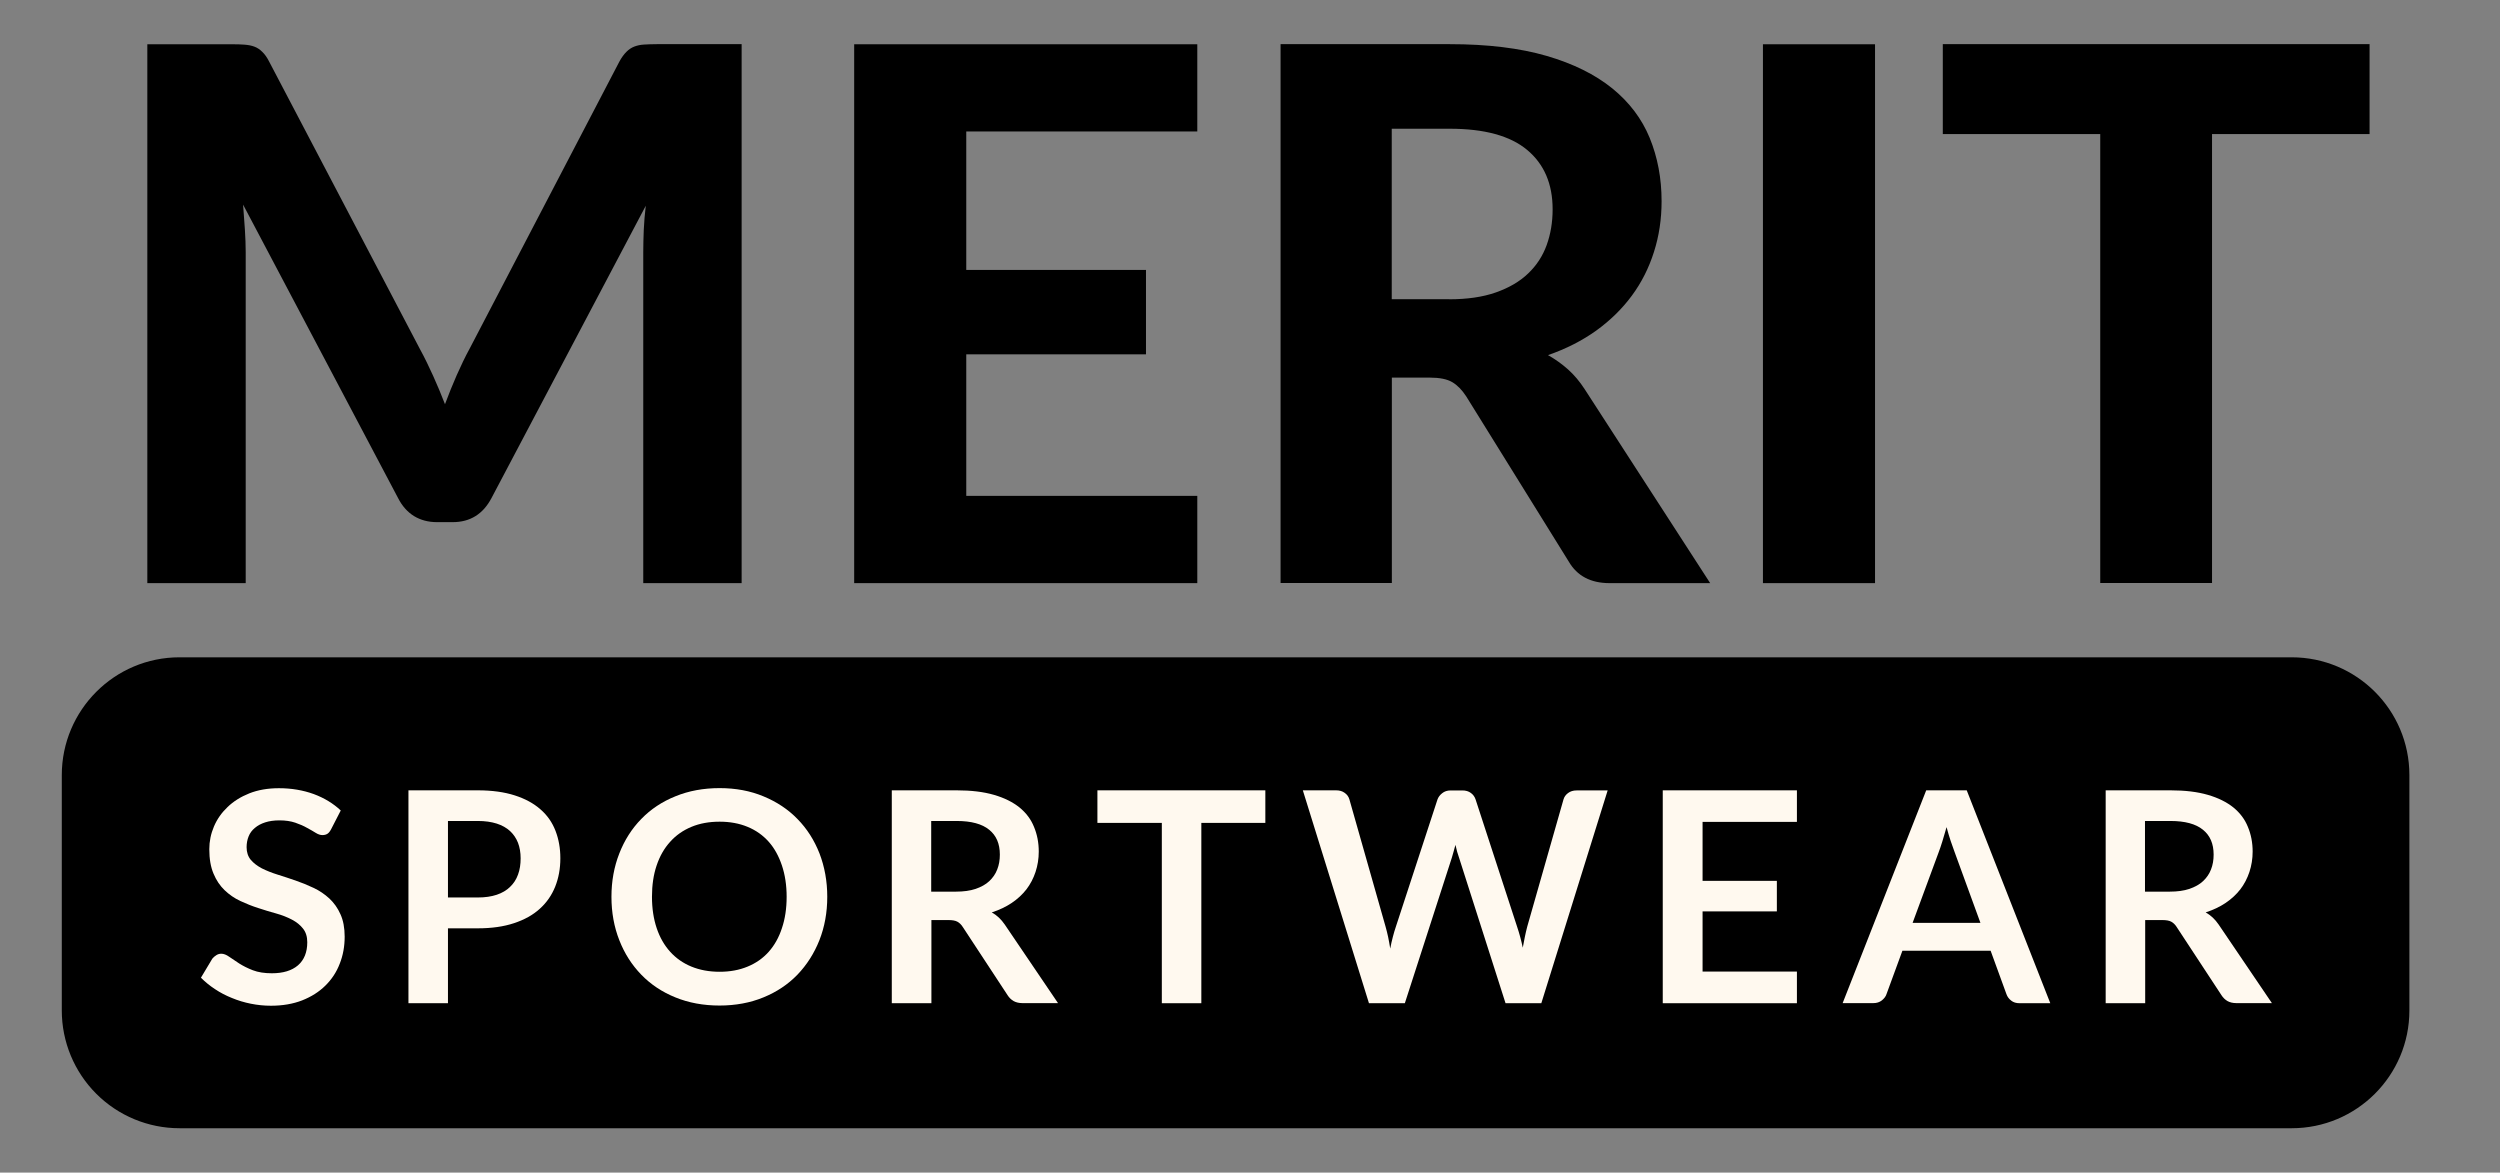
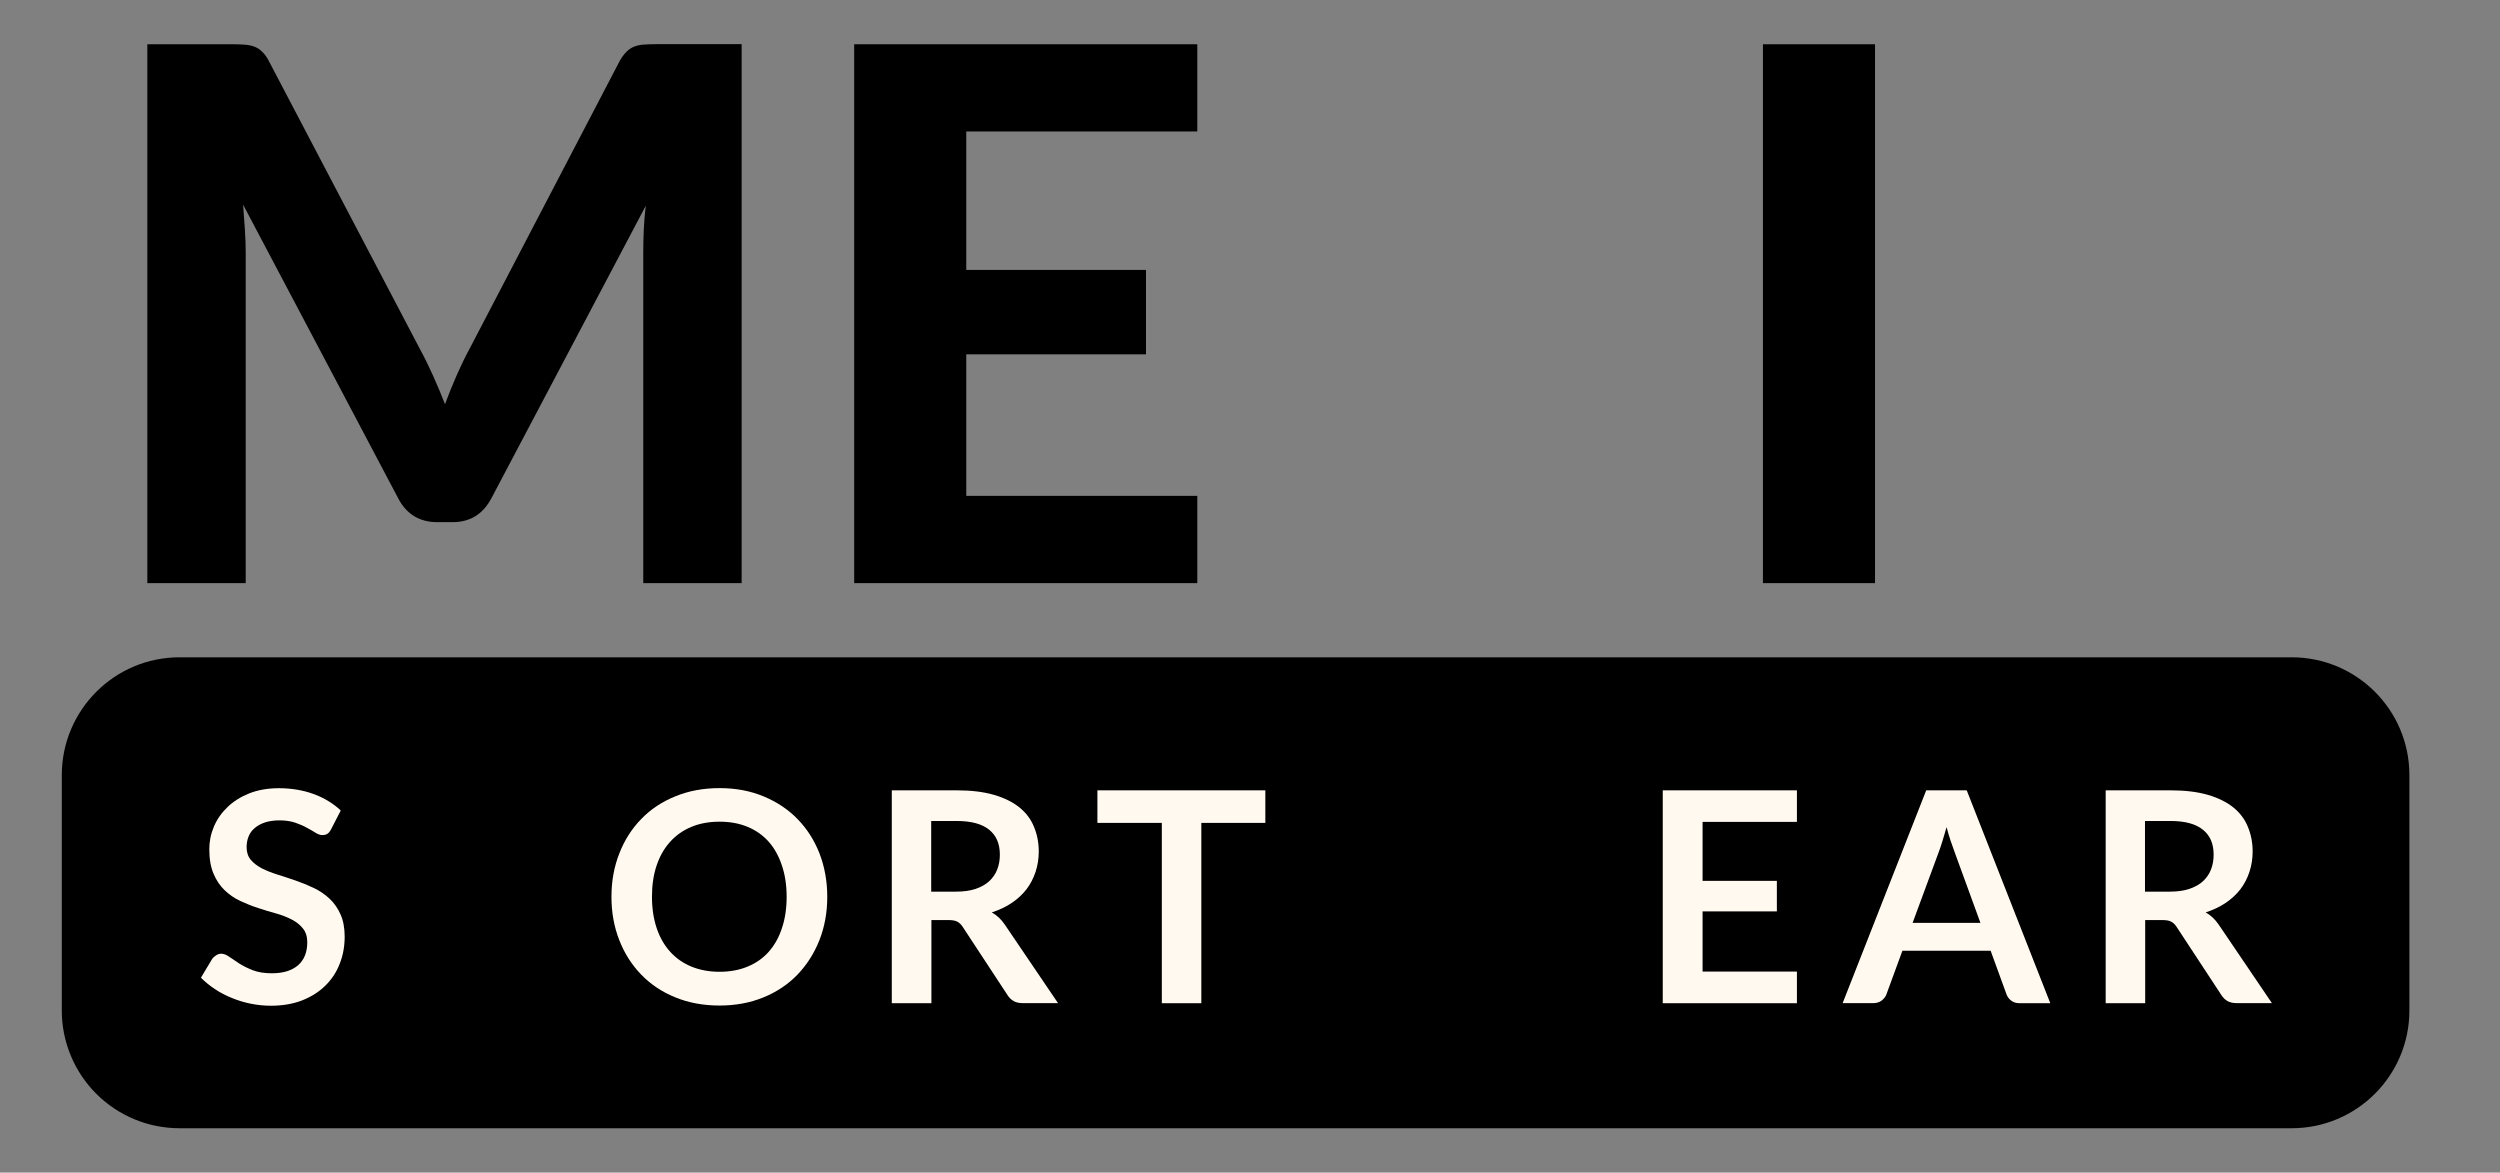
<svg xmlns="http://www.w3.org/2000/svg" xml:space="preserve" style="enable-background:new 0 0 2480.2 1163.3;" viewBox="0 0 2480.2 1163.3" y="0px" x="0px" id="Layer_1" version="1.1">
  <rect x="0" y="0" width="2480.2" height="1163.3" fill="#808080" stroke="none" />
  <style type="text/css">
	.st0{fill:#FFF9EF;}
</style>
  <g id="_x36_c709b4e15">
    <g>
      <g transform="translate(555.564, 742.813)">
        <path d="M180.2-698.9v534.6H82.6v-328.3c0-6.9,0.2-14.2,0.5-22.1c0.4-7.9,1-15.9,2-24l-153,289.9c-8.4,16-21.2,24-38.6,24h-15.5     c-8.6,0-16.2-2-22.8-6c-6.6-4.1-11.9-10.1-15.9-18l-153.7-291c0.7,8.6,1.3,16.9,1.8,24.9c0.5,8,0.8,15.4,0.8,22.3v328.3h-97.6     v-534.6h84c4.7,0,8.9,0.1,12.5,0.4c3.7,0.3,7,0.9,9.8,2c2.9,1.1,5.4,2.8,7.8,5.2c2.4,2.3,4.7,5.5,6.8,9.7l149.6,285.2     c4.7,8.6,9,17.5,13.1,26.6c4.1,9.1,8,18.4,11.7,28c3.7-9.9,7.5-19.4,11.6-28.7c4.1-9.3,8.4-18.3,13.1-26.9L58.9-681.7     c2.2-4.1,4.6-7.3,7-9.7c2.4-2.4,5-4.1,7.8-5.2c2.9-1.1,6-1.8,9.6-2c3.6-0.2,7.8-0.4,12.8-0.4H180.2z" />
      </g>
    </g>
    <g>
      <g transform="translate(675.612, 742.813)">
        <path d="M283-612.4V-475h178.3v83.7H283v140.4h229.2v86.6H171.8v-534.6h340.4v86.5H283z" />
      </g>
    </g>
    <g>
      <g transform="translate(748.033, 742.813)">
-         <path d="M689.6-445.9c17.9,0,33.3-2.2,46.4-6.8c13-4.6,23.7-10.8,32-18.8c8.4-8,14.5-17.4,18.4-28.2c3.9-10.8,5.9-22.6,5.9-35.4     c0-25.3-8.4-44.9-25.3-59c-16.8-14-42.4-21-76.8-21h-57.5v169.1H689.6z M948.6-164.3h-99.8c-18.7,0-32.2-7.1-40.5-21.4     l-101.8-164c-4.2-6.4-8.7-11-13.8-14c-5.1-3-12.5-4.5-22.3-4.5h-37.6v203.8H522.4v-534.6h168c37.3,0,69.3,3.9,95.8,11.6     c26.5,7.7,48.2,18.5,65.2,32.2c17,13.8,29.4,30.2,37.2,49.2c7.8,19.1,11.8,40,11.8,62.8c0,17.7-2.5,34.5-7.6,50.4     c-5,15.8-12.3,30.3-21.9,43.3c-9.6,13-21.4,24.6-35.4,34.7c-14,10-29.9,18.1-47.8,24.3c7.1,4,13.7,8.7,19.9,14.2     c6.1,5.5,11.6,12,16.5,19.6L948.6-164.3z" />
-       </g>
+         </g>
    </g>
    <g>
      <g transform="translate(829.979, 742.813)">
        <path d="M1030.3-164.3H919v-534.6h111.2V-164.3z" />
      </g>
    </g>
    <g>
      <g transform="translate(868.207, 742.813)">
-         <path d="M1482.5-609.8h-156.2v445.4h-110.9v-445.4h-156.2v-89.2h423.4V-609.8z" />
-       </g>
+         </g>
    </g>
    <path d="M178.1,652.1h2095.4c64.5,0,116.8,52.3,116.8,116.8v233.6c0,64.5-52.3,116.8-116.8,116.8H178.1c-31,0-60.7-12.3-82.6-34.2   c-21.9-21.9-34.2-51.6-34.2-82.6V769C61.3,704.5,113.6,652.1,178.1,652.1z" />
    <g>
      <g transform="translate(573.343, 814.174)">
        <path d="M-244.8,8.4c-1.1,2.1-2.3,3.7-3.7,4.6c-1.4,0.9-3.1,1.3-5,1.3c-2,0-4.2-0.7-6.6-2.2c-2.4-1.5-5.3-3.2-8.7-5     c-3.3-1.9-7.2-3.6-11.6-5.1c-4.4-1.5-9.7-2.3-15.7-2.3c-5.5,0-10.2,0.7-14.2,2c-4,1.3-7.4,3.1-10.2,5.5c-2.8,2.3-4.9,5.1-6.2,8.4     c-1.3,3.2-2,6.8-2,10.7c0,5,1.4,9.2,4.1,12.5c2.8,3.3,6.5,6.1,11,8.5c4.6,2.3,9.8,4.4,15.6,6.2c5.8,1.8,11.8,3.8,17.9,5.9     c6.1,2.1,12,4.5,17.9,7.3c5.8,2.7,11,6.3,15.6,10.5c4.6,4.3,8.3,9.5,11,15.6c2.8,6.1,4.2,13.5,4.2,22.3c0,9.6-1.6,18.5-4.9,26.8     c-3.2,8.4-8,15.6-14.3,21.8c-6.3,6.2-13.9,11-23,14.6c-9,3.5-19.3,5.3-31,5.3c-6.8,0-13.4-0.7-19.9-2c-6.5-1.3-12.8-3.2-18.8-5.7     c-6-2.4-11.6-5.3-16.8-8.8c-5.2-3.4-9.8-7.2-13.9-11.3l11.3-18.9c1.1-1.3,2.4-2.5,3.9-3.4c1.5-1,3.2-1.5,5-1.5c2.4,0,5,1,7.8,3     c2.9,2,6.2,4.2,10,6.7c3.8,2.4,8.3,4.7,13.5,6.7c5.2,2,11.5,3,18.8,3c11.2,0,19.8-2.6,26-7.9c6.1-5.3,9.2-13,9.2-22.9     c0-5.5-1.4-10-4.2-13.5c-2.7-3.5-6.4-6.5-11-8.9c-4.6-2.4-9.8-4.5-15.6-6.1c-5.8-1.6-11.8-3.4-17.8-5.4c-6-1.9-12-4.3-17.8-7     c-5.8-2.7-11-6.3-15.6-10.7c-4.6-4.4-8.3-9.9-11-16.4c-2.8-6.6-4.2-14.6-4.2-24.3c0-7.7,1.5-15.2,4.6-22.5     c3.1-7.3,7.6-13.7,13.5-19.3c5.9-5.7,13.1-10.2,21.6-13.6c8.6-3.4,18.4-5.1,29.4-5.1c12.5,0,24,2,34.5,5.8     c10.5,3.9,19.5,9.4,26.8,16.3L-244.8,8.4z" class="st0" />
      </g>
    </g>
    <g>
      <g transform="translate(605.614, 814.174)">
-         <path d="M-161.2,106.8v74.3h-39.2V-30.1h68.8c14.1,0,26.3,1.7,36.6,5c10.3,3.3,18.8,7.9,25.6,13.9     c6.8,5.9,11.7,13,14.9,21.3c3.2,8.3,4.8,17.3,4.8,27.2c0,10.2-1.7,19.6-5.1,28.1c-3.4,8.5-8.5,15.9-15.3,22     c-6.8,6.2-15.3,10.9-25.6,14.3c-10.2,3.4-22.2,5.1-35.9,5.1H-161.2z M-161.2,76.2h29.6c7.2,0,13.4-0.9,18.8-2.7     c5.3-1.8,9.8-4.4,13.2-7.8c3.5-3.3,6.2-7.4,7.9-12.2c1.8-4.8,2.6-10.2,2.6-16.2c0-5.7-0.9-10.8-2.6-15.3     c-1.8-4.6-4.4-8.4-7.9-11.7c-3.5-3.2-7.9-5.7-13.2-7.4c-5.4-1.7-11.6-2.6-18.8-2.6h-29.6V76.2z" class="st0" />
-       </g>
+         </g>
    </g>
    <g>
      <g transform="translate(642.309, 814.174)">
        <path d="M178.4,75.5c0,15.5-2.6,29.9-7.8,43.1c-5.2,13.1-12.5,24.5-21.8,34.2c-9.3,9.6-20.5,17.1-33.7,22.5     c-13.1,5.4-27.7,8.1-43.6,8.1c-16,0-30.6-2.7-43.8-8.1C14.6,170,3.3,162.5-6.1,152.8c-9.4-9.7-16.7-21.1-21.8-34.2     c-5.2-13.2-7.8-27.6-7.8-43.1c0-15.4,2.6-29.8,7.8-43C-22.8,19.4-15.5,7.9-6.1-1.7c9.4-9.7,20.7-17.2,33.9-22.5     c13.2-5.4,27.8-8.1,43.8-8.1c15.9,0,30.5,2.7,43.6,8.2c13.1,5.4,24.4,12.9,33.7,22.5c9.4,9.6,16.6,20.9,21.8,34.1     C175.8,45.8,178.4,60.1,178.4,75.5z M138.1,75.5c0-11.5-1.6-21.9-4.7-31.1c-3.1-9.2-7.4-17.1-13.1-23.5     c-5.7-6.4-12.7-11.4-21-14.8c-8.2-3.4-17.5-5.1-27.7-5.1c-10.4,0-19.7,1.7-27.9,5.1C35.3,9.6,28.3,14.5,22.5,21     c-5.8,6.4-10.3,14.2-13.4,23.5C6,53.6,4.5,64,4.5,75.5c0,11.6,1.6,22,4.7,31.2c3.1,9.2,7.6,17,13.4,23.4     c5.8,6.4,12.8,11.3,21.1,14.7c8.3,3.4,17.6,5.1,27.9,5.1c10.3,0,19.5-1.7,27.7-5.1c8.3-3.4,15.3-8.3,21-14.7     c5.7-6.4,10.1-14.2,13.1-23.4C136.5,97.6,138.1,87.2,138.1,75.5z" class="st0" />
      </g>
    </g>
    <g>
      <g transform="translate(687.728, 814.174)">
        <path d="M236.3,98.6v82.5H197V-30.1h64.4c14.4,0,26.7,1.5,37,4.5c10.3,3,18.7,7.2,25.3,12.5     c6.6,5.4,11.4,11.8,14.4,19.3c3.1,7.4,4.7,15.6,4.7,24.5c0,7.1-1.1,13.8-3.2,20.2c-2.1,6.3-5.1,12.1-9,17.2     c-4,5.1-8.8,9.6-14.6,13.5c-5.8,3.9-12.4,7-19.8,9.4c5,2.8,9.3,6.8,12.9,12.1l52.8,77.9h-35.3c-3.4,0-6.3-0.7-8.7-2     c-2.4-1.4-4.4-3.3-6-5.8l-44.4-67.6c-1.6-2.6-3.5-4.3-5.5-5.4c-2-1.1-5-1.6-8.9-1.6H236.3z M236.3,70.4h24.5     c7.4,0,13.9-0.9,19.3-2.7c5.5-1.9,10.1-4.4,13.6-7.7c3.5-3.3,6.2-7.1,7.9-11.6c1.8-4.5,2.6-9.4,2.6-14.8     c0-10.7-3.5-18.9-10.6-24.6c-7.1-5.8-17.8-8.7-32.3-8.7h-25.2V70.4z" class="st0" />
      </g>
    </g>
    <g>
      <g transform="translate(725.922, 814.174)">
        <path d="M529.4-30.1V2.2h-63.5v178.9h-39.2V2.2h-63.9v-32.3H529.4z" class="st0" />
      </g>
    </g>
    <g>
      <g transform="translate(761.118, 814.174)">
-         <path d="M531.4-30.1h33c3.4,0,6.2,0.8,8.5,2.5c2.3,1.6,3.9,3.7,4.7,6.5l35.9,126.3c0.9,3.1,1.7,6.5,2.5,10.1     s1.4,7.5,2.1,11.6c0.8-4.1,1.6-7.9,2.6-11.6s1.9-7,3-10.1L665-21.1c0.8-2.2,2.3-4.3,4.6-6.1c2.3-1.9,5.1-2.8,8.5-2.8h11.5     c3.4,0,6.2,0.8,8.5,2.5c2.2,1.6,3.8,3.7,4.7,6.5l41.2,126.3c2.1,6.2,4,13.1,5.6,20.7c0.7-3.8,1.4-7.4,2.1-10.9     c0.7-3.5,1.5-6.8,2.3-9.9l36-126.3c0.7-2.4,2.1-4.5,4.5-6.3c2.4-1.8,5.2-2.6,8.5-2.6h30.8L768,181.1h-35.5L686.4,36.8     c-0.6-1.8-1.3-3.8-1.9-5.9c-0.6-2.2-1.2-4.5-1.7-6.9c-0.6,2.4-1.3,4.7-1.9,6.9c-0.6,2.1-1.2,4.1-1.7,5.9l-46.6,144.3H597     L531.4-30.1z" class="st0" />
-       </g>
+         </g>
    </g>
    <g>
      <g transform="translate(818.884, 814.174)">
        <path d="M963.8-30.1V1.2h-93.6v58.5h73.7V90h-73.7v59.7h93.6v31.4H830.7V-30.1H963.8z" class="st0" />
      </g>
    </g>
    <g>
      <g transform="translate(852.955, 814.174)">
        <path d="M1181.1,181.1h-30.4c-3.4,0-6.2-0.8-8.4-2.6c-2.2-1.7-3.8-3.8-4.7-6.4l-15.7-43.1h-87.5l-15.8,43.1     c-0.7,2.3-2.3,4.3-4.6,6.2c-2.3,1.8-5.1,2.7-8.4,2.7h-30.5L1058-30.1h40.2L1181.1,181.1z M1044.5,101.4h67.3l-25.6-70.2     c-1.2-3.1-2.5-6.8-3.9-11c-1.4-4.2-2.8-8.9-4.1-13.8c-1.4,4.9-2.8,9.6-4.1,13.9c-1.3,4.3-2.6,8-3.8,11.2L1044.5,101.4z" class="st0" />
      </g>
    </g>
    <g>
      <g transform="translate(893.899, 814.174)">
        <path d="M1234.3,98.6v82.5h-39.2V-30.1h64.4c14.4,0,26.7,1.5,37,4.5c10.3,3,18.7,7.2,25.3,12.5     c6.6,5.4,11.4,11.8,14.4,19.3c3.1,7.4,4.7,15.6,4.7,24.5c0,7.1-1.1,13.8-3.2,20.2c-2.1,6.3-5.1,12.1-9,17.2     c-4,5.1-8.8,9.6-14.6,13.5c-5.8,3.9-12.4,7-19.8,9.4c5,2.8,9.3,6.8,12.9,12.1l52.8,77.9h-35.3c-3.4,0-6.3-0.7-8.7-2     c-2.4-1.4-4.4-3.3-6-5.8l-44.4-67.6c-1.6-2.6-3.5-4.3-5.5-5.4c-2-1.1-5-1.6-8.9-1.6H1234.3z M1234.3,70.4h24.5     c7.4,0,13.9-0.9,19.3-2.7c5.5-1.9,10.1-4.4,13.6-7.7c3.5-3.3,6.2-7.1,7.9-11.6c1.8-4.5,2.6-9.4,2.6-14.8     c0-10.7-3.5-18.9-10.6-24.6c-7.1-5.8-17.8-8.7-32.3-8.7h-25.2V70.4z" class="st0" />
      </g>
    </g>
  </g>
</svg>